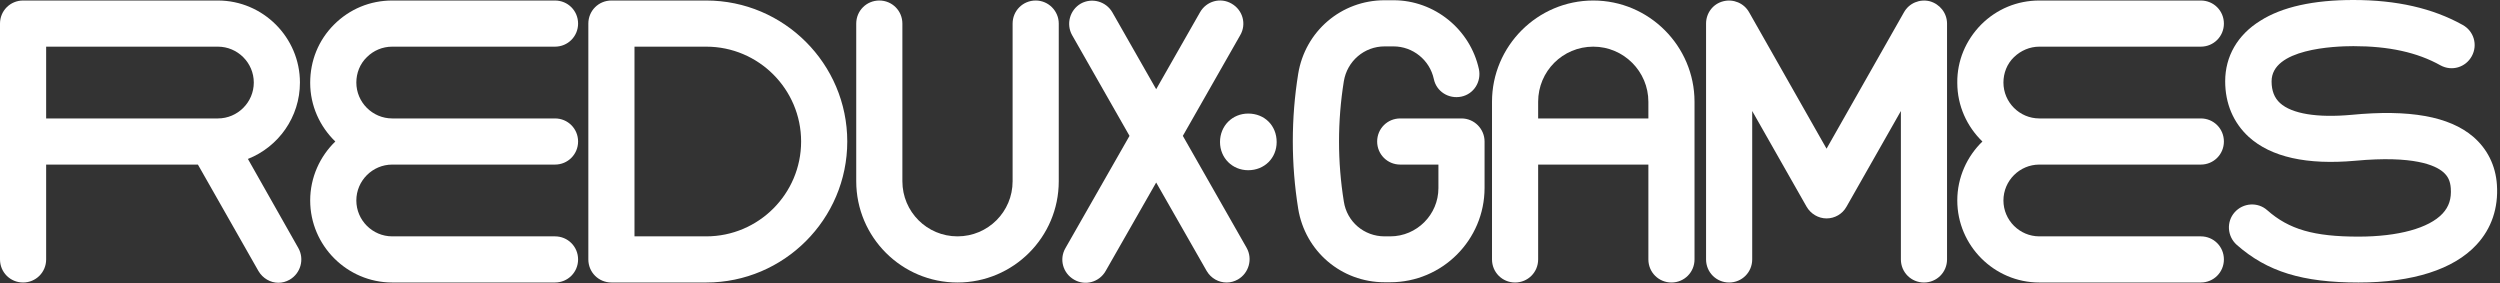
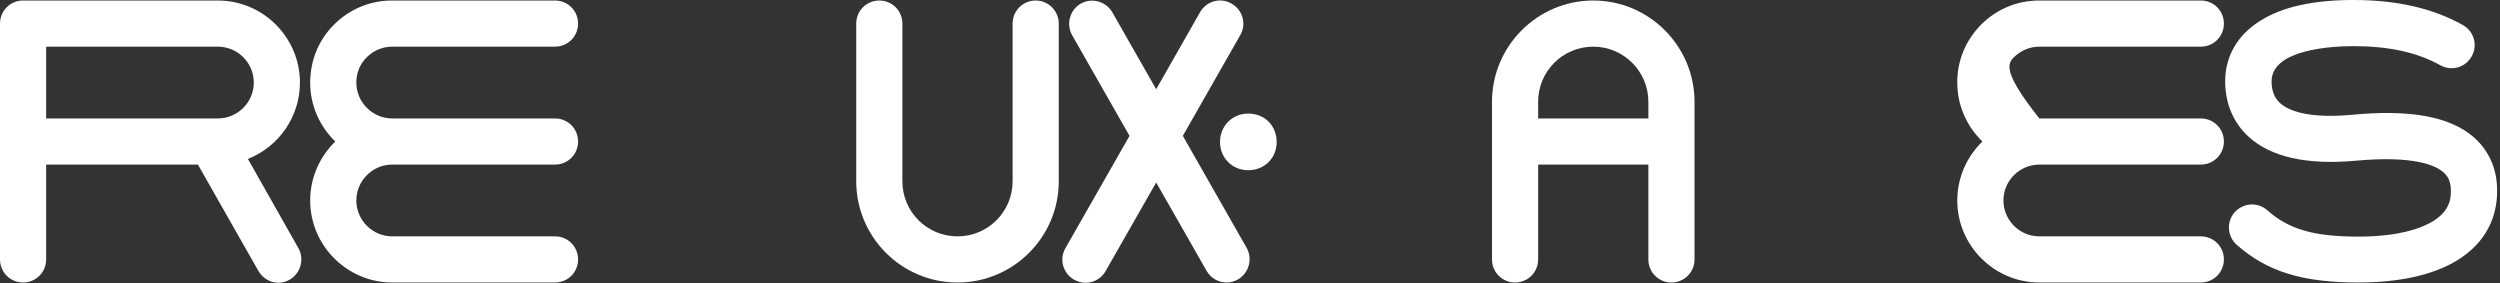
<svg xmlns="http://www.w3.org/2000/svg" fill="none" height="100%" overflow="visible" preserveAspectRatio="none" style="display: block;" viewBox="0 0 318 36" width="100%">
  <rect x="0" y="0" width="318" height="36" fill="#333333" stroke="none" />
  <g clip-path="url(#clip0_0_415)" id="Redux games">
    <g id="Redux games_2">
      <path d="M158.772 14.445C156.75 14.445 155.185 16.011 155.185 18.065C155.185 20.087 156.75 21.652 158.772 21.652C160.826 21.652 162.391 20.119 162.391 18.065C162.391 15.978 160.859 14.445 158.772 14.445Z" fill="white" />
      <path d="M31.533 20.217C35.413 18.685 38.152 14.902 38.152 10.5C38.152 4.761 33.456 0.065 27.717 0.065H2.935C1.304 0.065 0 1.369 0 3V33C0 34.63 1.304 35.935 2.935 35.935C4.565 35.935 5.87 34.63 5.87 33V20.935H25.174L32.87 34.467C33.424 35.413 34.402 35.967 35.413 35.967C35.902 35.967 36.391 35.837 36.848 35.576C38.25 34.761 38.739 32.967 37.956 31.565L31.533 20.217ZM27.717 15.065H26.935C26.902 15.065 26.87 15.065 26.837 15.065H5.87V5.935H27.717C30.228 5.935 32.283 7.989 32.283 10.5C32.283 13.011 30.228 15.065 27.717 15.065Z" fill="white" />
      <path d="M49.891 5.935H70.598C72.228 5.935 73.533 4.63 73.533 3C73.533 1.369 72.228 0.065 70.598 0.065H49.891C47.087 0.065 44.478 1.141 42.489 3.13C40.5 5.12 39.456 7.728 39.456 10.533C39.456 13.467 40.696 16.109 42.652 18C40.696 19.891 39.456 22.565 39.456 25.5C39.456 31.239 44.152 35.935 49.891 35.935H70.598C72.228 35.935 73.533 34.63 73.533 33C73.533 31.369 72.228 30.065 70.598 30.065H49.891C47.38 30.065 45.326 28.011 45.326 25.5C45.326 22.989 47.38 20.935 49.891 20.935H70.598C72.228 20.935 73.533 19.63 73.533 18C73.533 16.369 72.228 15.065 70.598 15.065H49.891C47.38 15.065 45.326 13.011 45.326 10.5C45.326 9.293 45.783 8.12 46.663 7.272C47.511 6.424 48.652 5.935 49.891 5.935Z" fill="white" />
-       <path d="M259.402 5.935H279.946C281.576 5.935 282.88 4.63 282.88 3C282.88 1.369 281.576 0.065 279.946 0.065H259.402C256.598 0.065 253.989 1.141 252 3.13C250.043 5.12 248.935 7.728 248.967 10.533C248.967 13.467 250.207 16.109 252.163 18C250.207 19.891 248.967 22.565 248.967 25.5C248.967 31.239 253.663 35.935 259.402 35.935H279.946C281.576 35.935 282.88 34.63 282.88 33C282.88 31.369 281.576 30.065 279.946 30.065H259.402C256.891 30.065 254.837 28.011 254.837 25.5C254.837 22.989 256.891 20.935 259.402 20.935H279.946C281.576 20.935 282.88 19.63 282.88 18C282.88 16.369 281.576 15.065 279.946 15.065H259.402C256.891 15.065 254.837 13.011 254.837 10.5C254.837 9.293 255.293 8.12 256.174 7.272C257.054 6.424 258.196 5.935 259.402 5.935Z" fill="white" />
+       <path d="M259.402 5.935H279.946C281.576 5.935 282.88 4.63 282.88 3C282.88 1.369 281.576 0.065 279.946 0.065H259.402C256.598 0.065 253.989 1.141 252 3.13C250.043 5.12 248.935 7.728 248.967 10.533C248.967 13.467 250.207 16.109 252.163 18C250.207 19.891 248.967 22.565 248.967 25.5C248.967 31.239 253.663 35.935 259.402 35.935H279.946C281.576 35.935 282.88 34.63 282.88 33C282.88 31.369 281.576 30.065 279.946 30.065H259.402C256.891 30.065 254.837 28.011 254.837 25.5C254.837 22.989 256.891 20.935 259.402 20.935H279.946C281.576 20.935 282.88 19.63 282.88 18C282.88 16.369 281.576 15.065 279.946 15.065H259.402C254.837 9.293 255.293 8.12 256.174 7.272C257.054 6.424 258.196 5.935 259.402 5.935Z" fill="white" />
      <path d="M317.609 23.511C317.446 21.033 316.37 18.913 314.576 17.38C311.543 14.804 306.489 13.891 299.087 14.609C294.75 15 291.522 14.478 290.022 13.109C289.304 12.457 288.946 11.543 288.946 10.37C288.913 6.196 296.902 5.87 299.348 5.87C303.848 5.87 307.467 6.652 310.435 8.315C311.87 9.098 313.63 8.576 314.413 7.141C315.196 5.706 314.674 3.946 313.239 3.163C309.424 1.043 304.859 -4.95911e-05 299.348 -4.95911e-05C294.261 -4.95911e-05 290.283 0.88 287.511 2.641C284.609 4.435 283.043 7.174 283.043 10.337C283.043 13.174 284.087 15.62 286.043 17.413C288.88 19.989 293.446 21 299.609 20.446C307.043 19.761 309.783 21.033 310.761 21.88C311.38 22.402 311.674 23.022 311.739 23.935C311.837 25.272 311.511 26.283 310.696 27.163C308.967 29.022 305.054 30.098 300 30.098C294.326 30.098 291.163 29.185 288.391 26.739C287.185 25.663 285.326 25.793 284.25 27C283.174 28.206 283.304 30.065 284.511 31.141C288.391 34.565 292.891 35.935 300 35.935C306.88 35.935 312.098 34.272 315 31.141C316.924 29.087 317.804 26.446 317.609 23.511Z" fill="white" />
-       <path d="M89.837 0.065H77.772C76.141 0.065 74.837 1.369 74.837 3V33C74.837 34.63 76.141 35.935 77.772 35.935H89.837C99.717 35.935 107.772 27.88 107.772 18C107.772 8.12 99.717 0.065 89.837 0.065ZM89.837 30.065H80.707V5.935H89.837C96.489 5.935 101.902 11.348 101.902 18C101.902 24.652 96.489 30.065 89.837 30.065Z" fill="white" />
      <path d="M131.739 0.065C130.109 0.065 128.804 1.369 128.804 3V23.054C128.804 26.935 125.674 30.065 121.793 30.065C117.913 30.065 114.783 26.935 114.783 23.054V3C114.783 1.369 113.478 0.065 111.848 0.065C110.217 0.065 108.913 1.369 108.913 3V23.054C108.913 30.163 114.685 35.935 121.793 35.935C128.902 35.935 134.674 30.163 134.674 23.054V3C134.674 1.402 133.37 0.065 131.739 0.065Z" fill="white" />
      <path d="M202.663 0.065C195.554 0.065 189.783 5.87 189.783 12.946V33C189.783 34.63 191.087 35.935 192.717 35.935C194.348 35.935 195.652 34.63 195.652 33V20.935H209.674V33C209.674 34.63 210.978 35.935 212.609 35.935C214.239 35.935 215.543 34.63 215.543 33V12.946C215.543 5.87 209.772 0.065 202.663 0.065ZM209.674 15.065H195.652V12.946C195.652 9.065 198.783 5.935 202.663 5.935C206.543 5.935 209.674 9.098 209.674 12.946V15.065Z" fill="white" />
-       <path d="M245.478 0.163C244.207 -0.163 242.837 0.391 242.185 1.565L232.337 18.913L222.489 1.565C221.837 0.391 220.467 -0.163 219.196 0.163C217.891 0.489 217.011 1.663 217.011 3V33C217.011 34.63 218.315 35.935 219.946 35.935C221.576 35.935 222.88 34.63 222.88 33V14.12L229.793 26.283C230.315 27.196 231.293 27.783 232.337 27.783C233.38 27.783 234.359 27.228 234.88 26.283L241.793 14.12V33C241.793 34.63 243.098 35.935 244.728 35.935C246.359 35.935 247.663 34.63 247.663 33V3C247.663 1.663 246.75 0.522 245.478 0.163Z" fill="white" />
      <path d="M150.457 17.283L157.761 4.467C158.576 3.065 158.087 1.272 156.652 0.457C155.25 -0.359 153.457 0.13 152.641 1.565L147.065 11.348L141.489 1.565C140.674 0.163 138.881 -0.326 137.478 0.457C136.076 1.272 135.587 3.065 136.37 4.467L143.674 17.283L135.522 31.565C134.707 32.967 135.196 34.761 136.631 35.576C138.033 36.391 139.826 35.902 140.641 34.467L147.065 23.217L153.489 34.467C154.044 35.413 155.022 35.935 156.033 35.935C156.522 35.935 157.011 35.804 157.468 35.544C158.87 34.728 159.359 32.935 158.576 31.533L150.457 17.283Z" fill="white" />
-       <path d="M185.902 15.065H178.109C176.478 15.065 175.174 16.369 175.174 18C175.174 19.63 176.478 20.935 178.109 20.935H182.967V23.935C182.967 27.293 180.228 30.065 176.837 30.065H176.12C173.511 30.065 171.326 28.206 170.935 25.63C170.12 20.576 170.12 15.424 170.935 10.337C171.359 7.761 173.543 5.902 176.12 5.902H177.261C179.706 5.902 181.859 7.63 182.38 10.043C182.706 11.641 184.272 12.619 185.87 12.293C187.467 11.967 188.446 10.402 188.12 8.804C187.011 3.717 182.446 0.032 177.261 0.032H176.12C170.609 0.032 166.011 3.978 165.13 9.391C164.217 15.065 164.217 20.837 165.13 26.543C166.011 31.956 170.609 35.902 176.12 35.902H176.837C183.456 35.902 188.837 30.522 188.837 23.902V18C188.837 16.402 187.533 15.065 185.902 15.065Z" fill="white" />
    </g>
  </g>
  <defs>
    <clipPath id="clip0_0_415">
      <rect fill="white" height="35.97" width="317.635" />
    </clipPath>
  </defs>
</svg>